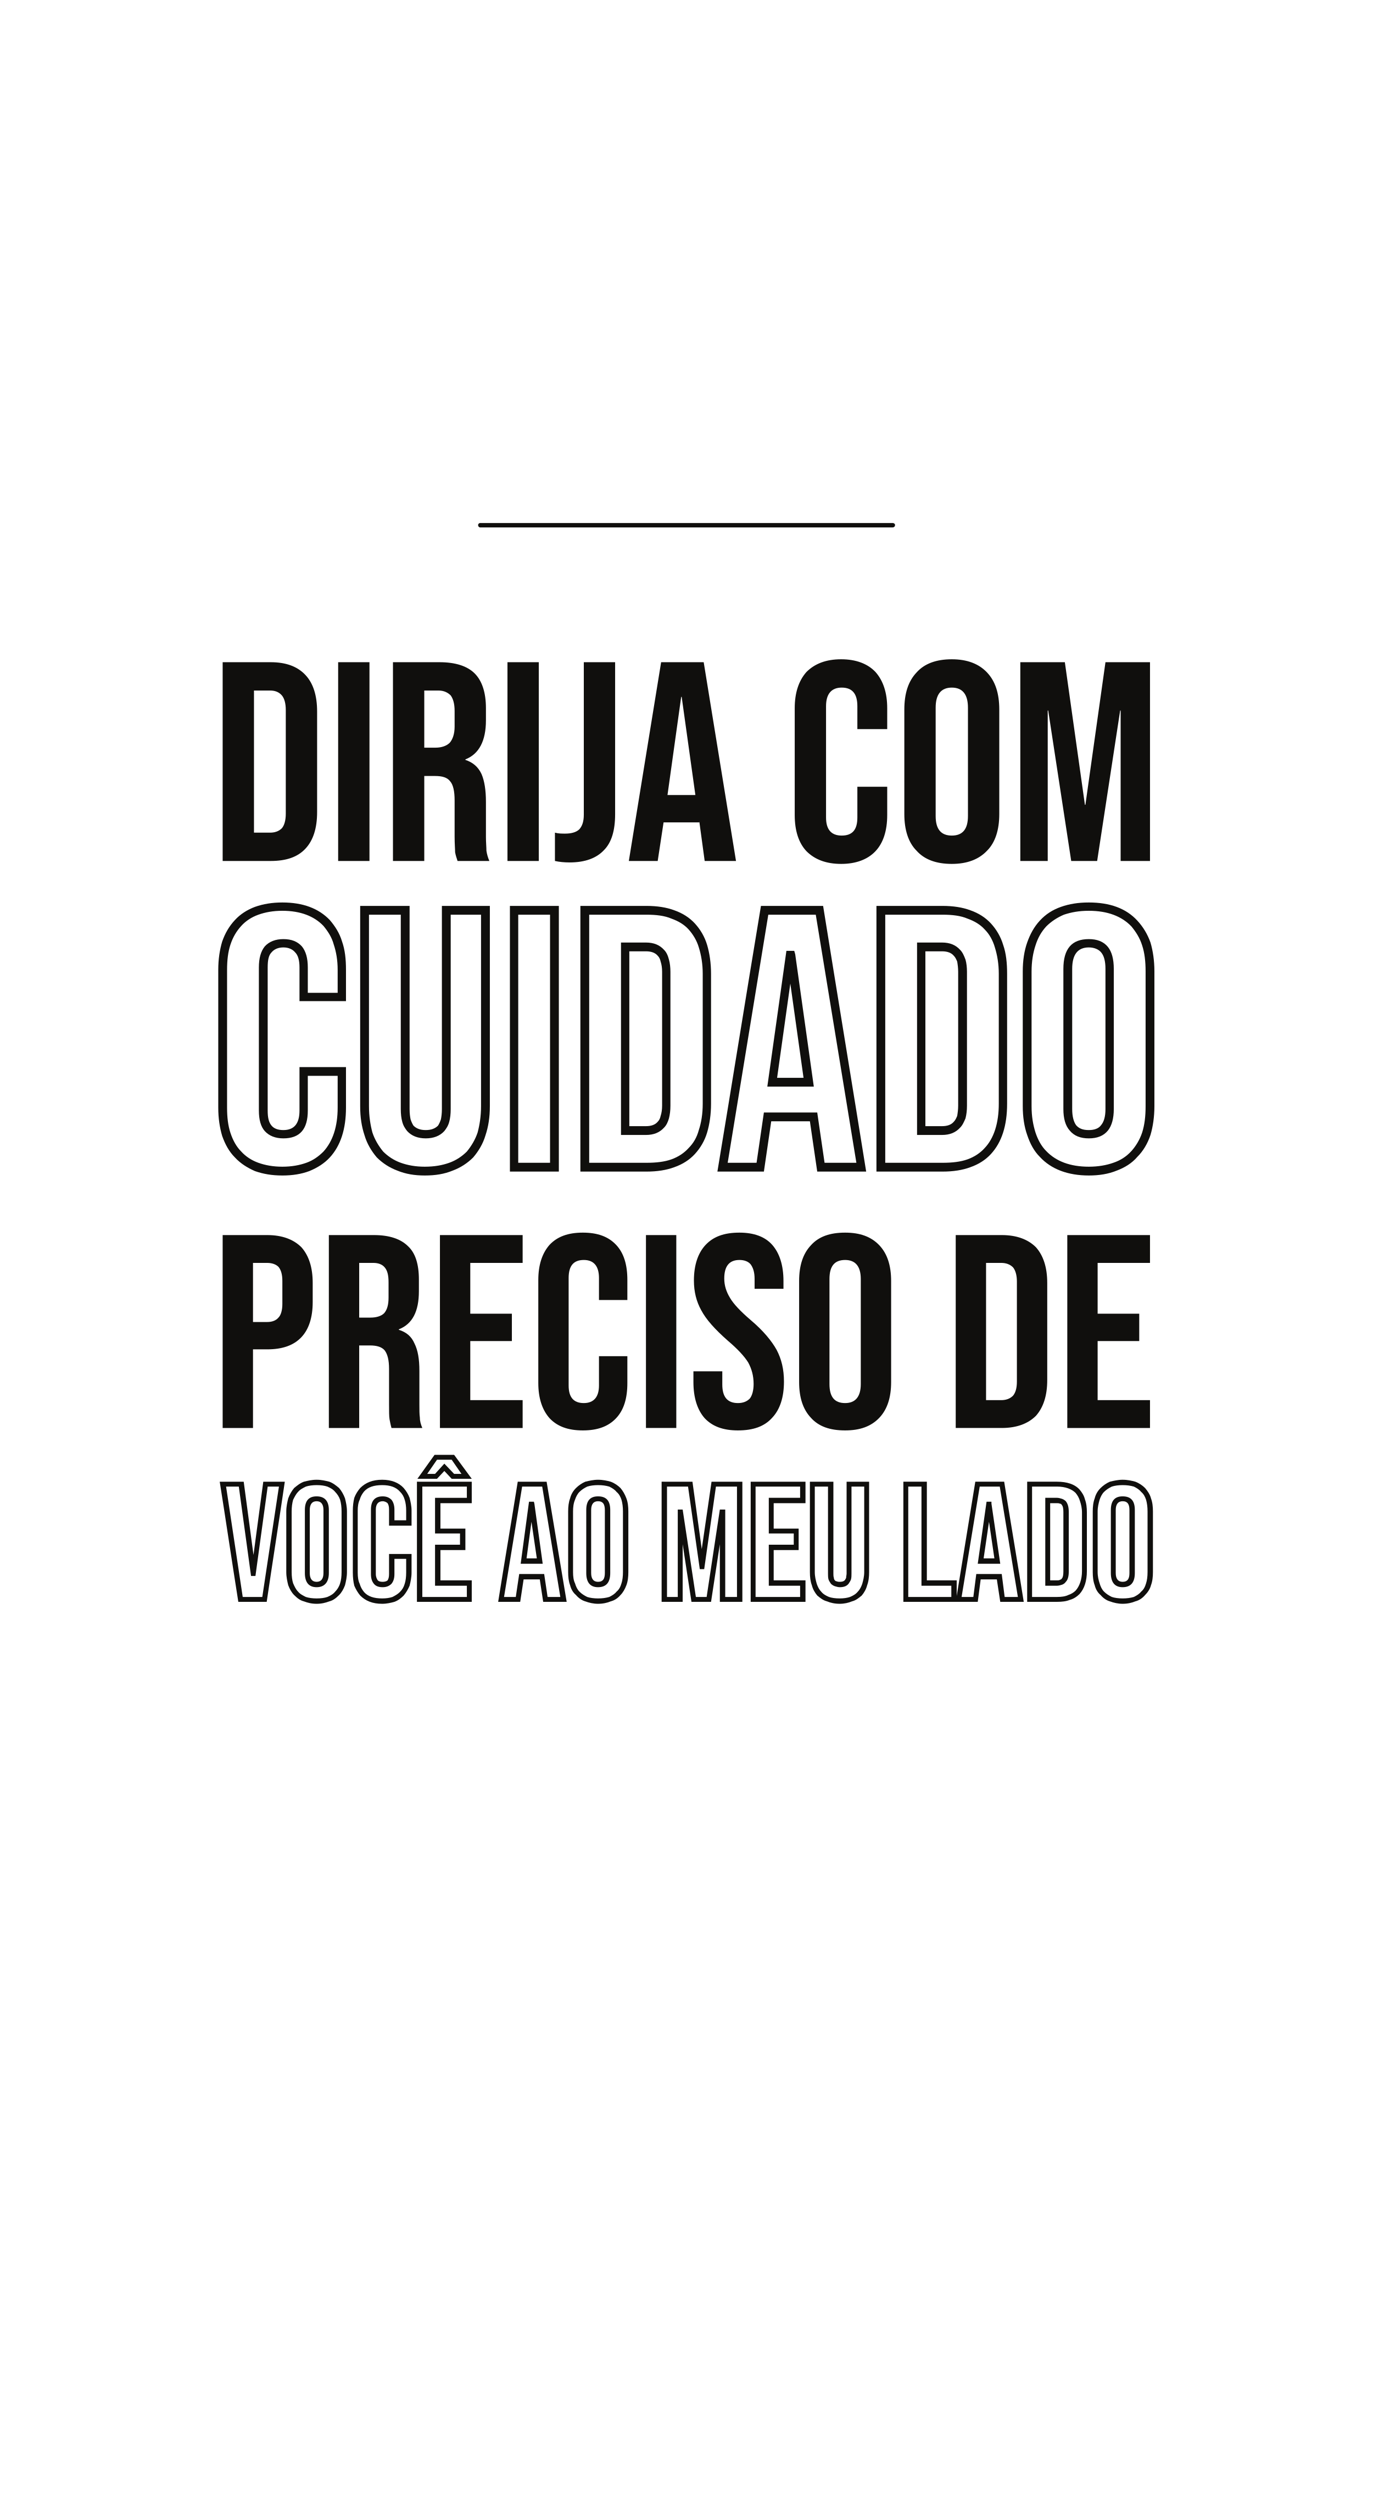
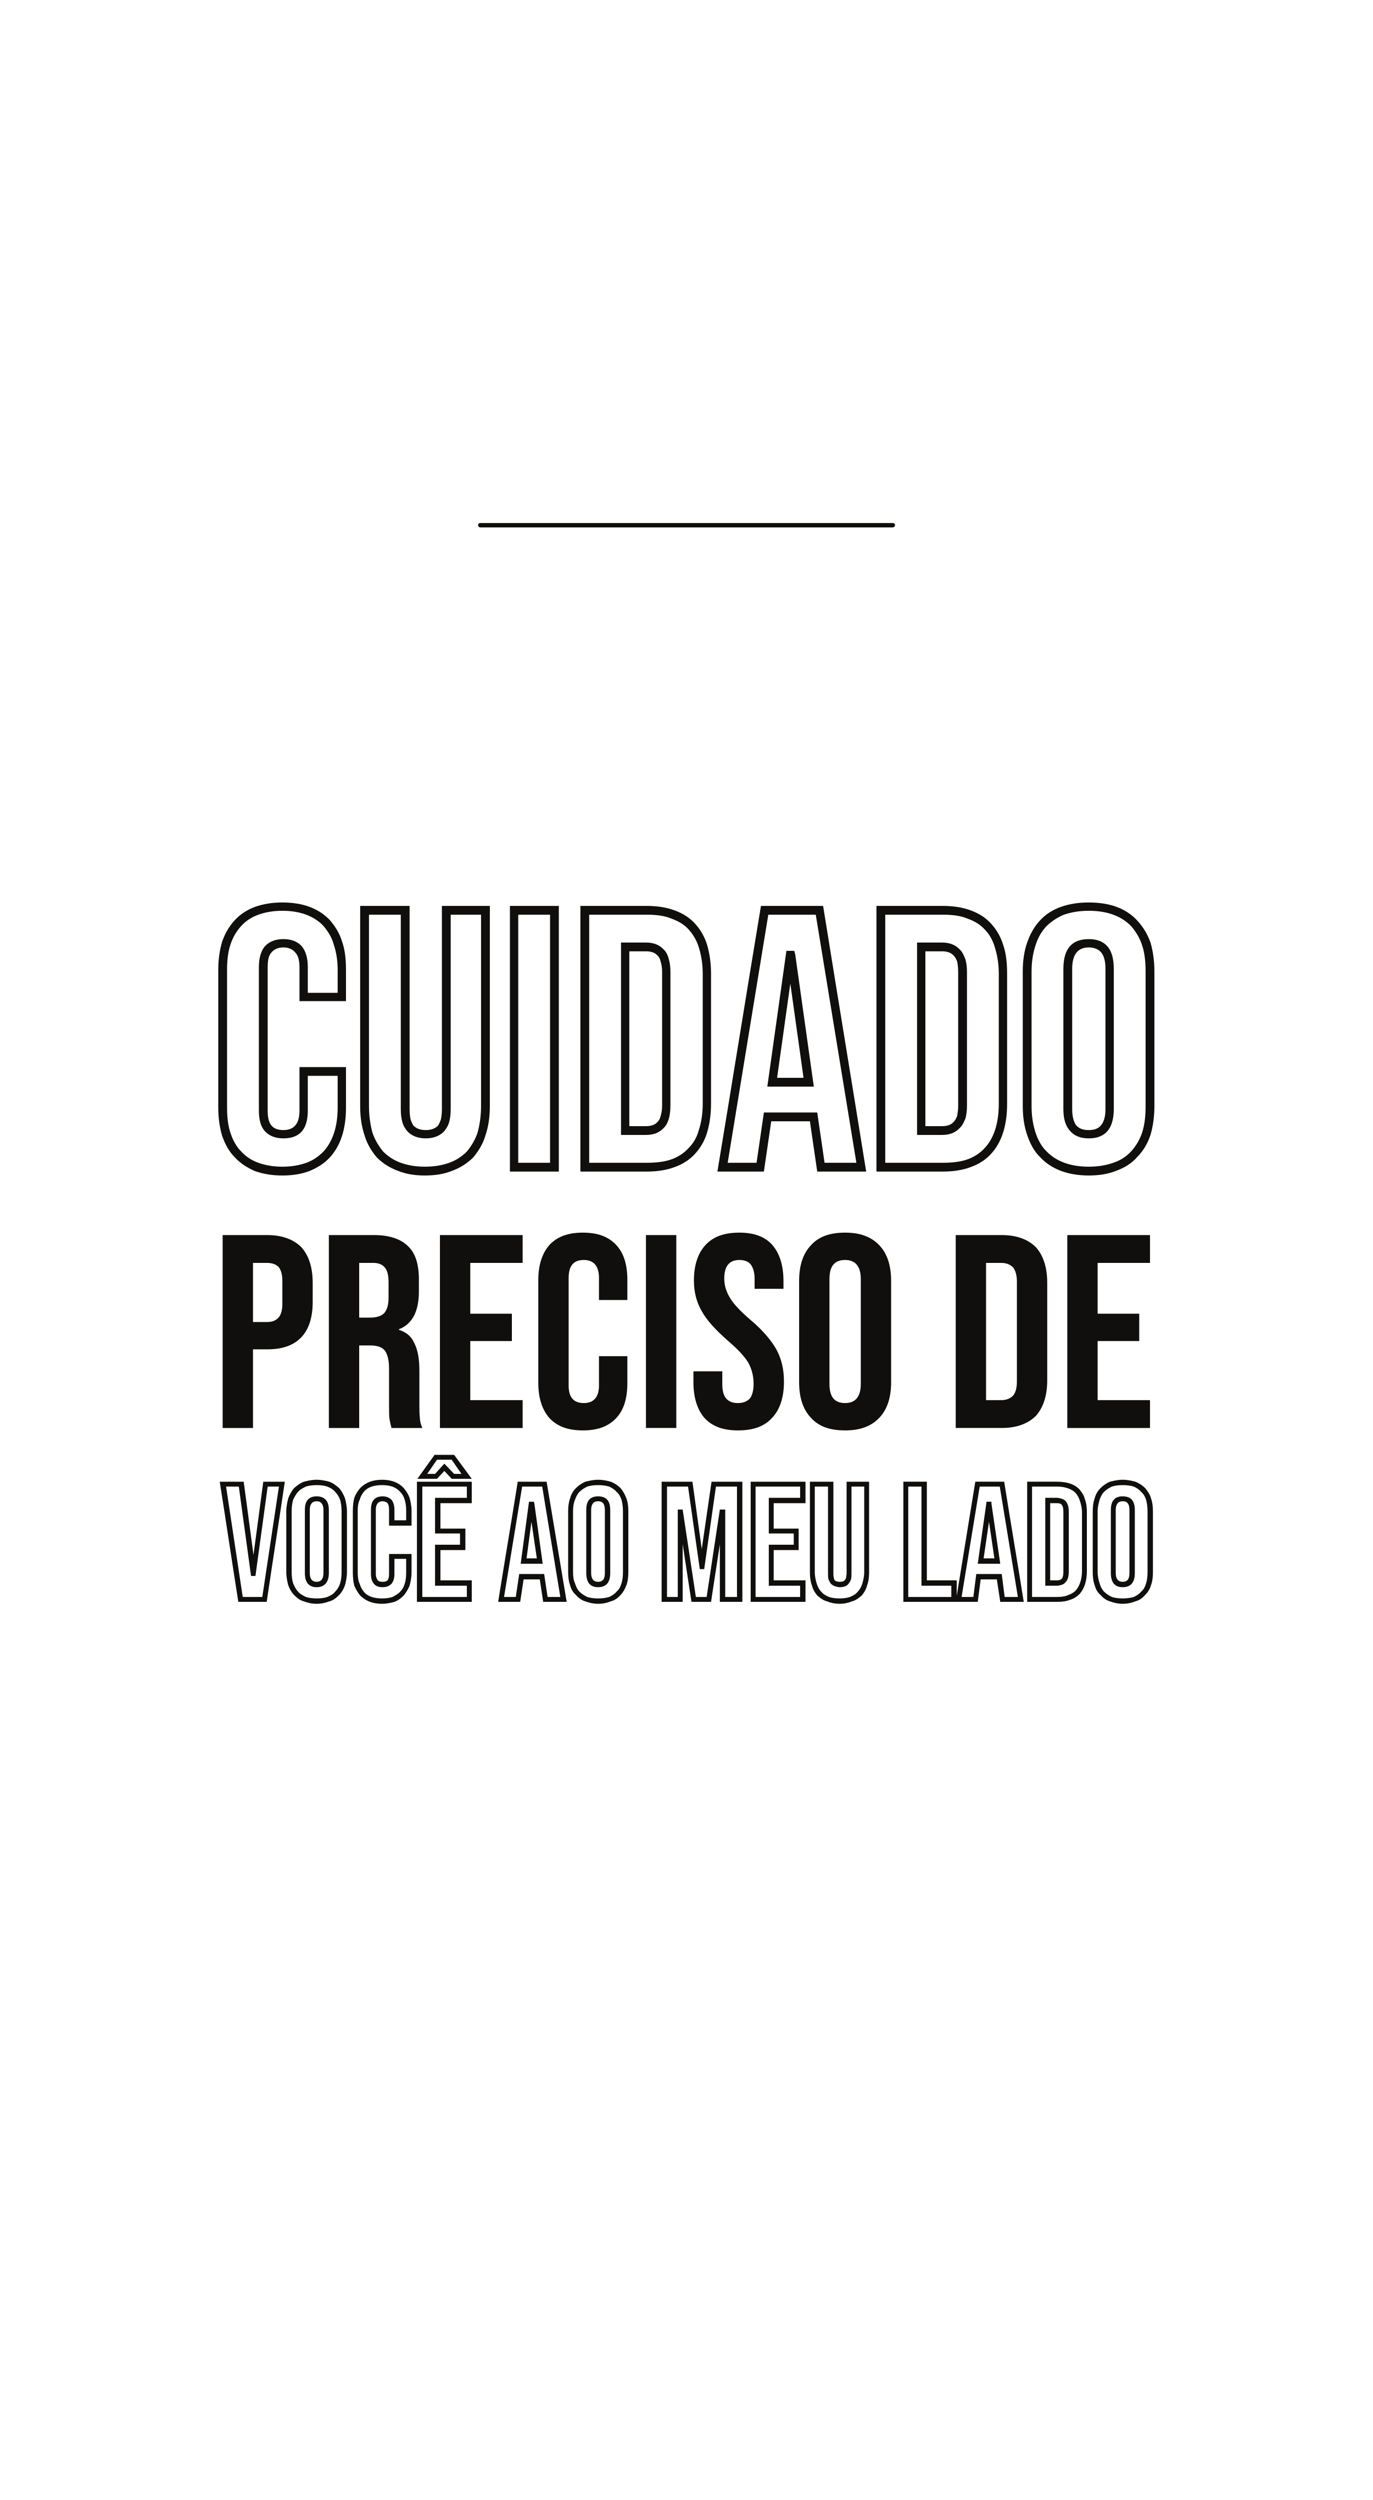
<svg xmlns="http://www.w3.org/2000/svg" viewBox="0 0 208 378.667" height="378.667" width="208" xml:space="preserve" id="svg2" version="1.1">
  <defs id="defs6">
    <clipPath id="clipPath20" clipPathUnits="userSpaceOnUse">
      <path id="path18" d="M 0,0 H 1559.34 V 2834.65 H 0 Z" />
    </clipPath>
  </defs>
  <g transform="matrix(1.333,0,0,-1.333,0,378.667)" id="g10">
    <g transform="scale(0.1)" id="g12">
      <g id="g14">
        <g clip-path="url(#clipPath20)" id="g16">
          <path id="path22" style="fill:#100f0d;fill-opacity:1;fill-rule:nonzero;stroke:none" d="M 1014.42,2241.46 H 545.582 c -1.109,0 -2.223,1.11 -2.223,2.77 0,1.11 1.114,2.22 2.223,2.22 h 468.838 c 1.67,0 2.78,-1.11 2.78,-2.22 0,-1.66 -1.11,-2.77 -2.78,-2.77 v 0" />
-           <path id="path24" style="fill:#100f0d;fill-opacity:1;fill-rule:nonzero;stroke:none" d="m 1159.57,2088.31 h 50.61 l 22.8,-162.03 h 0.56 l 22.8,162.03 h 50.61 v -225.85 h -33.37 v 170.91 h -0.55 l -26.14,-170.91 h -29.48 l -26.14,170.91 h -0.55 v -170.91 h -31.15 z m -77.86,-196.99 c 12.24,0 18.35,7.21 18.35,22.19 v 123.19 c 0,14.98 -6.11,22.75 -18.35,22.75 -12.23,0 -18.35,-7.77 -18.35,-22.75 v -123.19 c 0,-14.98 6.12,-22.19 18.35,-22.19 z m 0,-32.19 c -17.8,0 -31.14,5 -40.04,14.98 -9.46,9.44 -13.91,23.87 -13.91,41.62 v 118.75 c 0,18.31 4.45,32.19 13.91,42.17 8.9,9.99 22.24,14.99 40.04,14.99 17.24,0 30.59,-5 40.04,-14.99 9.46,-9.98 13.91,-23.86 13.91,-42.17 v -118.75 c 0,-17.75 -4.45,-32.18 -13.91,-41.62 -9.45,-9.98 -22.8,-14.98 -40.04,-14.98 z m -125.69,0 c -17.239,0 -30.032,5 -39.485,14.43 -8.898,9.43 -13.347,23.31 -13.347,41.06 v 121.52 c 0,17.21 4.449,31.08 13.347,41.07 9.453,9.43 22.246,14.43 39.485,14.43 16.687,0 30.035,-5 38.933,-14.43 8.897,-9.99 13.347,-23.86 13.347,-41.07 v -23.85 h -33.925 v 26.08 c 0,13.87 -5.562,21.08 -17.797,21.08 -11.68,0 -17.797,-7.21 -17.797,-21.08 v -126.52 c 0,-13.87 6.117,-20.53 17.797,-20.53 12.235,0 17.797,6.66 17.797,20.53 v 34.96 h 33.925 v -32.19 c 0,-17.75 -4.45,-31.63 -13.347,-41.06 -8.898,-9.43 -22.246,-14.43 -38.933,-14.43 z m -165.731,78.25 -15.57,111.53 h -0.559 l -15.57,-111.53 z m -38.93,150.93 h 48.383 l 36.707,-225.85 h -35.594 l -6.117,44.95 v -1.11 h -40.597 l -6.676,-43.84 h -32.813 z m -104,-227.51 c -6.117,0 -11.679,0.55 -16.683,1.66 v 32.18 c 3.89,-1.1 7.785,-1.1 11.676,-1.1 7.23,0 12.793,1.66 16.128,4.99 3.336,3.88 5.008,8.88 5.008,16.65 v 173.13 h 35.59 v -172.58 c 0,-18.31 -3.89,-32.18 -12.789,-41.06 -8.344,-8.88 -21.133,-13.87 -38.93,-13.87 z m -70.632,227.51 h 35.593 v -225.85 h -35.593 z m -81.754,-97.11 c 7.23,0 12.793,2.22 16.129,5.55 3.336,3.88 5.562,9.98 5.562,18.31 v 17.76 c 0,8.32 -1.668,13.87 -4.449,17.75 -3.336,3.33 -7.785,5.55 -13.906,5.55 h -16.125 v -64.92 z m -48.383,97.11 h 52.832 c 18.351,0 31.699,-4.44 40.043,-12.77 8.344,-8.32 12.793,-21.64 12.793,-39.4 v -13.87 c 0,-23.3 -7.785,-38.29 -23.36,-44.39 v -0.56 c 8.344,-2.77 14.461,-7.76 18.352,-16.09 3.34,-7.77 5.008,-18.31 5.008,-31.62 v -39.96 c 0,-6.1 0.555,-11.65 0.555,-15.54 0.554,-3.88 1.667,-7.76 3.335,-11.65 H 520 c -1.113,3.33 -2.227,6.66 -2.781,9.99 0,3.33 -0.555,9.43 -0.555,17.76 v 41.06 c 0,10.54 -1.668,17.76 -5.008,21.64 -3.336,4.44 -8.898,6.11 -17.238,6.11 h -12.234 v -96.56 H 446.59 Z m -62.289,0 h 35.594 v -225.85 h -35.594 z m -77.305,-193.67 c 5.559,0 10.008,1.67 13.348,5 2.777,3.33 4.445,8.88 4.445,16.65 v 117.64 c 0,7.77 -1.668,13.31 -4.445,16.64 -3.34,3.89 -7.789,5.55 -13.348,5.55 h -18.355 v -161.48 z m -53.949,193.67 h 54.504 c 17.797,0 30.59,-5 39.484,-14.43 8.903,-9.43 13.352,-23.31 13.352,-41.62 v -114.31 c 0,-18.31 -4.449,-32.18 -13.352,-41.61 -8.894,-9.44 -21.687,-13.88 -39.484,-13.88 h -54.504 v 225.85 0" />
          <path id="path26" style="fill:#100f0d;fill-opacity:1;fill-rule:nonzero;stroke:none" d="m 1259.12,1556.16 c -5,-6.11 -12.23,-8.88 -21.69,-8.88 -9.45,0 -16.68,2.77 -21.69,8.88 -5,5.54 -7.23,13.87 -7.23,24.41 v 159.26 c 0,22.75 9.46,33.85 28.92,33.85 9.46,0 16.69,-2.78 21.69,-8.88 4.45,-5.55 6.68,-13.87 6.68,-24.97 v -159.26 c 0,-10.54 -2.23,-18.87 -6.68,-24.41 z m -21.69,0.55 c 6.12,0 11.13,1.67 13.91,5.55 3.33,3.88 5,9.99 5,18.31 v 159.26 c 0,8.88 -1.67,14.98 -5,18.87 -2.78,3.32 -7.79,5.54 -13.91,5.54 -12.79,0 -18.91,-8.32 -18.91,-24.41 v -159.26 c 0,-8.32 1.67,-14.43 4.45,-18.31 3.34,-3.88 7.79,-5.55 14.46,-5.55 z m -48.38,-23.86 c 11.12,-11.65 27.25,-17.76 48.38,-17.76 10.57,0 20.02,1.67 27.81,4.44 8.34,2.78 15.02,7.22 20.58,13.32 5,5.55 9.45,12.76 12.23,21.09 2.78,8.87 3.9,18.31 3.9,29.96 v 153.15 c 0,11.1 -1.12,21.09 -3.9,29.41 -2.78,8.88 -7.23,15.54 -12.23,21.65 -11.12,11.65 -27.25,17.75 -48.39,17.75 -11.12,0 -20.02,-1.66 -28.36,-4.44 -7.79,-3.33 -14.46,-7.77 -20.02,-13.31 -5.56,-6.11 -9.46,-12.77 -12.24,-21.65 -2.78,-8.32 -4.45,-18.31 -4.45,-29.41 V 1583.9 c 0,-11.65 1.67,-21.09 4.45,-29.96 2.78,-8.33 6.68,-15.54 12.24,-21.09 z m 48.38,-27.75 c -23.91,0 -42.82,7.22 -55.61,21.09 -6.68,6.66 -11.12,14.98 -14.46,24.97 -3.34,9.44 -5.01,20.53 -5.01,32.74 v 153.15 c 0,12.21 1.67,23.31 5.01,32.74 3.34,9.44 7.78,17.76 14.46,24.97 6.67,7.22 14.46,12.21 23.91,15.54 9.46,3.33 19.47,5 31.7,5 23.92,0 42.27,-6.66 55.06,-20.54 6.68,-7.21 11.68,-15.53 15.02,-24.97 2.78,-9.43 4.45,-20.53 4.45,-32.74 V 1583.9 c 0,-12.21 -1.67,-23.3 -4.45,-32.74 -3.34,-9.99 -8.34,-18.31 -15.02,-24.97 -6.12,-7.21 -14.46,-12.21 -23.36,-15.54 -9.45,-3.88 -20.02,-5.55 -31.7,-5.55 z m -146.26,54.39 c -5.01,-5.55 -11.68,-8.33 -20.58,-8.33 h -28.37 v 218.63 h 28.37 c 8.9,0 15.57,-2.77 20.58,-8.32 2.78,-2.77 4.44,-6.66 6.11,-11.1 1.12,-3.88 1.67,-8.88 1.67,-13.87 v -152.04 c 0,-5.55 -0.55,-9.99 -1.67,-14.43 -1.67,-3.89 -3.33,-7.77 -6.11,-10.54 z m -20.58,1.66 c 6.12,0 10.57,1.66 13.35,4.99 1.66,1.67 2.78,3.89 3.89,6.66 0.56,3.33 1.11,7.22 1.11,11.66 v 152.04 c 0,4.44 -0.55,8.32 -1.11,11.65 -1.11,2.78 -2.23,5 -3.89,6.66 -2.78,3.33 -7.23,5 -13.35,5 h -18.91 v -198.66 z m 0.55,240.27 h -65.07 v -281.89 h 65.07 c 11.13,0 20.58,1.11 28.37,3.89 7.78,2.77 14.46,7.21 19.46,12.76 10.57,11.1 16.13,28.3 16.13,50.5 v 147.6 c 0,11.1 -1.67,21.09 -4.45,29.96 -2.22,7.77 -6.12,14.99 -11.68,20.54 -5,5.54 -11.68,9.43 -19.46,12.2 -7.79,3.33 -17.24,4.44 -28.37,4.44 z m -70.07,9.99 h 70.07 c 12.24,0 22.81,-1.66 31.7,-4.99 9.46,-3.33 17.25,-8.33 23.36,-14.99 6.12,-6.65 11.13,-14.98 13.91,-24.41 3.33,-9.43 4.45,-20.53 4.45,-32.74 v -147.6 c 0,-24.98 -6.12,-43.84 -18.36,-57.16 -6.11,-6.66 -13.9,-11.65 -23.36,-14.98 -8.89,-3.33 -19.46,-5 -31.7,-5 h -75.077 v 301.87 z m -97.328,-54.93 21.137,-150.38 h -52.836 l 21.691,154.26 h 8.899 z m 9.457,-140.39 -15.015,107.09 -15.02,-107.09 z m 13.903,185.33 h -53.946 l -46.16,-281.89 h 32.813 l 8.339,57.16 h 60.622 l 8.343,-57.16 h 36.149 z m -58.395,9.99 h 66.738 c 16.125,-100.44 32.813,-201.43 48.942,-301.87 H 928.77 l -8.34,57.16 h -43.938 l -8.344,-57.16 h -52.832 c 16.684,100.44 32.813,201.43 49.497,301.87 z M 754.695,1559.49 c -5.004,-5.55 -11.679,-8.33 -20.578,-8.33 h -28.363 v 218.63 h 28.363 c 8.899,0 15.574,-2.77 20.578,-8.32 2.782,-2.77 4.45,-6.66 5.563,-11.1 1.109,-3.88 1.668,-8.88 1.668,-13.87 v -152.04 c 0,-5.55 -0.559,-9.99 -1.668,-14.43 -1.113,-3.89 -2.781,-7.77 -5.563,-10.54 z m -20.578,1.66 c 6.117,0 10.567,1.66 13.348,4.99 1.668,1.67 2.781,3.89 3.336,6.66 1.113,3.33 1.672,7.22 1.672,11.66 v 152.04 c 0,4.44 -0.559,8.32 -1.672,11.65 -0.555,2.78 -1.668,5 -3.336,6.66 -2.781,3.33 -7.231,5 -13.348,5 h -18.906 v -198.66 z m 0.559,240.27 h -65.071 v -281.89 h 65.071 c 11.121,0 20.574,1.11 28.359,3.89 7.789,2.77 14.461,7.21 19.469,12.76 5.559,5.55 9.453,12.21 11.68,20.53 2.781,8.32 4.449,18.31 4.449,29.97 v 147.6 c 0,11.1 -1.668,21.09 -4.449,29.96 -2.227,7.77 -6.676,14.99 -11.68,20.54 -5.008,5.54 -11.68,9.43 -19.469,12.2 -7.785,3.33 -17.238,4.44 -28.359,4.44 z m -70.078,9.99 h 70.078 c 12.234,0 22.801,-1.66 31.699,-4.99 9.453,-3.33 17.238,-8.33 23.359,-14.99 6.118,-6.65 11.121,-14.98 13.903,-24.41 2.781,-9.43 4.449,-20.53 4.449,-32.74 v -147.6 c 0,-12.21 -1.668,-23.31 -4.449,-32.74 -2.782,-9.44 -7.785,-17.76 -13.903,-24.42 -6.121,-6.66 -13.906,-11.65 -23.359,-14.98 -8.898,-3.33 -19.465,-5 -31.699,-5 h -75.082 v 301.87 h 5.004 z m -39.485,-9.99 h -36.148 v -281.89 h 36.148 z m -41.156,9.99 h 51.164 v -301.87 h -55.613 v 301.87 z M 455.488,1519.53 c 7.785,-2.77 16.684,-4.44 27.25,-4.44 11.121,0 20.02,1.67 27.809,4.44 7.785,2.78 14.457,7.22 20.019,12.77 5.004,6.1 9.454,13.31 12.235,21.64 2.226,8.32 3.894,18.31 3.894,29.96 v 217.52 h -34.48 v -220.85 c 0,-5.55 -0.559,-10.54 -1.668,-14.43 -1.113,-4.44 -3.336,-7.76 -5.563,-10.54 -5.004,-5.55 -12.234,-8.32 -21.132,-8.32 -8.899,0 -16.129,2.77 -21.133,8.32 -2.227,2.78 -4.453,6.1 -5.563,10.54 -1.113,3.89 -1.668,8.88 -1.668,14.43 v 220.85 H 419.336 V 1583.9 c 0,-11.65 1.668,-21.64 3.894,-29.96 2.782,-8.33 7.231,-15.54 12.235,-21.64 5.562,-5.55 12.234,-9.99 20.023,-12.77 z m 27.25,-14.43 c -11.679,0 -21.691,1.67 -31.144,5.55 -8.899,3.33 -16.684,8.33 -23.36,14.99 -6.117,7.21 -11.121,15.53 -13.902,24.97 -3.336,9.99 -5.008,20.53 -5.008,33.29 v 227.51 h 56.172 v -230.84 c 0,-4.99 0.559,-8.88 1.113,-11.65 1.114,-3.33 2.227,-5.55 3.336,-7.22 3.336,-3.32 7.789,-4.99 13.907,-4.99 6.117,0 10.566,1.67 13.902,4.99 1.113,1.67 2.226,3.89 3.336,7.22 0.558,2.77 1.113,6.66 1.113,11.65 v 230.84 h 54.504 V 1583.9 c 0,-12.76 -1.672,-23.3 -5.008,-33.29 -2.777,-9.44 -7.785,-17.76 -13.902,-24.97 -6.676,-6.66 -14.461,-11.66 -23.359,-14.99 -9.454,-3.88 -19.465,-5.55 -31.7,-5.55 z m -189.09,14.43 c 7.786,-2.77 16.684,-4.44 27.25,-4.44 10.567,0 19.465,1.67 27.25,4.44 7.79,2.78 13.907,7.22 19.465,12.77 10.571,11.65 16.129,28.3 16.129,49.94 v 36.07 h -33.926 v -39.4 c 0,-21.09 -8.894,-31.63 -27.804,-31.63 -8.899,0 -16.129,2.77 -21.133,8.32 -4.449,5 -6.676,12.76 -6.676,23.31 v 162.58 c 0,10.55 2.227,18.32 6.676,23.86 5.004,5.55 12.234,8.33 21.133,8.33 9.453,0 16.129,-2.78 21.133,-8.33 4.449,-5.54 6.671,-13.31 6.671,-23.86 v -28.85 h 33.926 v 26.08 c 0,11.1 -1.668,20.53 -4.449,28.85 -2.223,8.33 -6.672,14.99 -11.68,21.09 -10.566,11.1 -26.136,17.2 -46.715,17.2 -10.566,0 -19.464,-1.66 -27.25,-4.44 -7.789,-2.77 -14.46,-7.21 -19.464,-12.76 -5.563,-6.1 -9.457,-12.76 -12.239,-21.09 -2.781,-8.32 -3.89,-17.75 -3.89,-28.85 v -156.48 c 0,-11.1 1.109,-20.54 3.89,-28.86 2.782,-8.32 6.676,-15.54 12.239,-21.08 5.004,-5.55 11.675,-9.99 19.464,-12.77 z m 27.25,-14.43 c -11.679,0 -21.687,1.67 -31.144,5 -8.899,3.88 -16.684,8.88 -22.801,15.54 -6.676,6.66 -11.125,14.98 -14.461,24.41 -2.781,9.44 -4.449,19.98 -4.449,32.19 v 156.48 c 0,12.21 1.668,22.75 4.449,32.18 3.336,9.44 7.785,17.21 14.461,24.42 6.117,6.66 13.902,11.65 22.801,14.98 9.457,3.33 19.465,5 31.144,5 23.36,0 41.157,-6.66 53.946,-19.98 6.121,-7.21 11.125,-14.98 13.906,-24.42 3.336,-9.43 4.449,-19.97 4.449,-32.18 v -35.52 h -52.836 v 38.29 c 0,8.33 -1.668,13.88 -5.004,17.21 -2.781,3.32 -7.23,5.54 -13.347,5.54 -6.117,0 -10.567,-2.22 -13.348,-5.54 -3.34,-3.33 -4.449,-8.88 -4.449,-17.21 v -162.58 c 0,-7.77 1.109,-13.32 4.449,-17.21 2.781,-3.32 7.231,-4.99 13.348,-4.99 12.234,0 18.351,7.21 18.351,22.2 v 49.38 h 52.836 v -46.05 c 0,-24.42 -6.121,-43.29 -18.355,-56.6 -6.117,-6.66 -13.903,-11.66 -23.356,-15.54 -8.898,-3.33 -18.91,-5 -30.59,-5 v 0" />
          <path id="path28" style="fill:#100f0d;fill-opacity:1;fill-rule:nonzero;stroke:none" d="m 1212.96,1437.41 h 93.99 v -31.63 h -59.51 v -57.71 h 47.28 v -31.08 h -47.28 v -67.14 h 59.51 v -31.63 h -93.99 z m -75.08,-187.56 c 5.56,0 10.01,1.67 13.35,4.99 2.78,3.33 4.45,8.33 4.45,16.1 v 113.75 c 0,7.22 -1.67,12.76 -4.45,16.09 -3.34,3.33 -7.79,5 -13.35,5 h -17.24 v -155.93 z m -51.72,187.56 h 52.28 c 17.24,0 30.03,-5 38.93,-13.88 8.34,-9.43 12.79,-22.75 12.79,-40.5 V 1272.6 c 0,-17.76 -4.45,-31.07 -12.79,-40.51 -8.9,-8.88 -21.69,-13.87 -38.93,-13.87 h -52.28 z M 960.473,1246.52 c 11.675,0 17.793,7.21 17.793,21.64 v 119.31 c 0,14.42 -6.118,21.64 -17.793,21.64 -12.239,0 -17.797,-7.22 -17.797,-21.64 v -119.31 c 0,-14.43 5.558,-21.64 17.797,-21.64 z m 0,-31.07 c -17.243,0 -30.035,4.44 -38.934,14.42 -8.898,9.44 -13.348,22.75 -13.348,40.51 v 114.87 c 0,17.75 4.45,31.07 13.348,40.5 8.899,9.99 21.691,14.43 38.934,14.43 16.683,0 29.472,-4.44 38.929,-14.43 8.898,-9.43 13.348,-22.75 13.348,-40.5 v -114.87 c 0,-17.76 -4.45,-31.07 -13.348,-40.51 -9.457,-9.98 -22.246,-14.42 -38.929,-14.42 z m -121.797,0 c -16.688,0 -28.922,4.44 -37.821,13.87 -8.343,9.43 -12.792,23.3 -12.792,41.06 v 12.21 h 32.816 v -14.98 c 0,-13.88 5.559,-21.09 17.797,-21.09 5.558,0 10.008,1.67 13.344,5 2.781,3.32 4.453,9.43 4.453,16.64 0,9.44 -2.227,17.2 -6.121,24.42 -4.45,7.21 -12.235,15.53 -23.356,24.97 -14.461,12.76 -24.473,23.86 -30.031,34.4 -5.563,9.99 -8.344,21.09 -8.344,33.85 0,17.2 4.449,31.08 13.348,40.51 8.898,9.43 21.133,13.87 38.375,13.87 16.129,0 28.918,-4.44 37.261,-13.87 8.34,-9.43 12.79,-23.31 12.79,-41.06 v -8.88 h -32.813 v 11.1 c 0,7.76 -1.668,12.76 -4.449,16.64 -2.781,3.33 -7.231,5 -12.789,5 -11.68,0 -17.242,-7.22 -17.242,-21.09 0,-7.77 2.222,-14.98 6.671,-22.2 3.895,-6.65 11.68,-14.98 23.36,-24.97 14.461,-12.2 23.914,-23.86 29.476,-33.84 5.563,-10.55 8.344,-22.2 8.344,-36.07 0,-17.76 -4.449,-31.63 -13.348,-41.07 -8.898,-9.98 -21.691,-14.42 -38.929,-14.42 z m -104.559,221.96 h 34.481 v -219.19 h -34.481 z m -71.742,-221.96 c -16.684,0 -28.922,4.44 -37.82,13.87 -8.34,9.43 -12.789,22.75 -12.789,39.95 v 117.09 c 0,17.2 4.449,30.52 12.789,39.95 8.898,9.43 21.136,13.87 37.82,13.87 16.684,0 28.918,-4.44 37.816,-13.87 8.899,-9.43 12.793,-22.75 12.793,-39.95 v -22.75 h -32.257 v 24.97 c 0,13.87 -6.118,20.53 -17.239,20.53 -11.679,0 -17.242,-6.66 -17.242,-20.53 V 1266.5 c 0,-13.32 5.563,-19.98 17.242,-19.98 11.121,0 17.239,6.66 17.239,19.98 v 33.29 h 32.257 v -30.52 c 0,-17.2 -3.894,-30.52 -12.793,-39.95 -8.898,-9.43 -21.132,-13.87 -37.816,-13.87 z M 499.98,1437.41 h 93.989 v -31.63 h -59.508 v -57.71 h 47.273 v -31.08 h -47.273 v -67.14 h 59.508 v -31.63 H 499.98 Z m -78.976,-93.78 c 6.676,0 12.238,1.66 15.574,4.99 3.336,3.89 5.004,9.44 5.004,17.76 v 17.2 c 0,7.77 -1.109,13.32 -4.449,17.2 -2.781,3.33 -7.231,5 -12.789,5 h -16.129 v -62.15 z m -47.27,93.78 h 51.164 c 17.797,0 30.59,-4.44 38.93,-12.77 8.344,-7.76 12.235,-20.53 12.235,-37.73 v -13.32 c 0,-22.75 -7.227,-37.18 -22.801,-43.28 v -0.55 c 8.898,-2.78 14.461,-7.77 17.797,-15.54 3.894,-7.77 5.562,-17.76 5.562,-31.08 v -38.28 c 0,-6.11 0,-11.1 0.555,-14.99 0,-3.88 1.113,-7.77 2.781,-11.65 h -35.035 c -1.113,3.88 -1.672,7.21 -2.227,9.99 -0.554,3.33 -0.554,8.88 -0.554,17.2 v 39.95 c 0,9.99 -1.668,16.65 -5.008,21.09 -3.336,3.88 -8.899,5.55 -16.684,5.55 h -12.234 v -93.78 h -34.481 z m -70.078,-98.78 c 5.563,0 10.012,1.67 12.793,5 2.781,2.77 4.449,8.32 4.449,15.54 v 26.08 c 0,7.76 -1.668,12.76 -4.449,16.09 -2.781,2.77 -7.23,4.44 -12.793,4.44 h -16.129 v -67.15 z m -50.609,98.78 h 50.609 c 17.242,0 30.035,-5 38.934,-13.88 8.34,-9.43 12.789,-22.75 12.789,-40.5 v -21.64 c 0,-17.76 -4.449,-31.08 -12.789,-39.96 -8.899,-9.43 -21.692,-13.87 -38.934,-13.87 h -16.129 v -89.34 h -34.48 v 219.19" />
          <path id="path30" style="fill:#100f0d;fill-opacity:1;fill-rule:nonzero;stroke:none" d="m 1289.71,1053.41 c 0,-10.54 -4.45,-16.09 -13.9,-16.09 -8.9,0 -13.35,5.55 -13.35,16.09 V 1125 c 0,10.54 4.45,15.53 13.35,15.53 9.45,0 13.9,-4.99 13.9,-15.53 z m -13.9,-9.98 c 5.56,0 7.78,3.33 7.78,9.98 V 1125 c 0,6.66 -2.22,9.99 -7.78,9.99 -5.01,0 -7.79,-3.33 -7.79,-9.99 v -71.59 c 0,-6.65 2.78,-9.98 7.79,-9.98 z m -12.24,-17.21 c 3.34,-1.11 7.79,-1.66 12.24,-1.66 5,0 8.9,0.55 12.79,1.66 3.34,1.67 6.12,3.33 8.34,6.11 2.78,2.22 4.45,5.55 5.56,9.43 1.11,3.33 1.67,7.77 1.67,12.76 v 68.81 c 0,5 -0.56,9.44 -1.67,13.32 -1.11,3.33 -2.78,6.66 -5.56,8.88 -2.22,2.77 -5,4.44 -8.34,6.1 -3.89,1.11 -7.79,1.67 -12.79,1.67 -4.45,0 -8.9,-0.56 -12.24,-1.67 -3.33,-1.66 -6.12,-3.33 -8.9,-6.1 -2.22,-2.22 -3.89,-5.55 -5,-8.88 -1.11,-3.88 -2.23,-8.32 -2.23,-13.32 v -68.81 c 0,-4.99 1.12,-9.43 2.23,-12.76 1.11,-3.88 2.78,-7.21 5,-9.43 2.78,-2.78 5.57,-4.44 8.9,-6.11 z m 12.24,-7.76 c -5.01,0 -10.01,1.11 -14.46,2.77 -3.9,1.11 -7.79,3.88 -10.57,7.21 -3.34,2.78 -5.56,6.66 -6.67,11.1 -1.67,4.44 -2.23,9.44 -2.23,14.98 v 68.81 c 0,5.55 0.56,10.55 2.23,14.98 1.11,4.44 3.33,8.33 6.67,11.66 2.78,2.77 6.67,5.55 10.57,7.21 4.45,1.11 9.45,2.22 14.46,2.22 5.56,0 10.56,-1.11 14.46,-2.22 4.45,-1.66 8.34,-4.44 11.12,-7.21 2.78,-3.33 5.56,-7.22 6.67,-11.66 1.67,-4.43 2.23,-9.43 2.23,-14.98 v -68.81 c 0,-5.54 -0.56,-10.54 -2.23,-14.98 -1.11,-4.44 -3.89,-8.32 -6.67,-11.1 -2.78,-3.33 -6.67,-6.1 -11.12,-7.21 -3.9,-1.66 -8.9,-2.77 -14.46,-2.77 z m -68.97,21.64 c -1.66,-0.56 -3.89,-1.11 -5.56,-1.11 h -13.34 v 99.88 h 13.34 c 1.67,0 3.9,-0.56 5.56,-1.11 1.67,-0.55 3.34,-1.66 4.45,-2.77 2.23,-2.78 3.34,-6.66 3.34,-12.21 v -67.7 c 0,-5.55 -1.11,-9.43 -3.34,-11.65 -1.11,-1.67 -2.78,-2.78 -4.45,-3.33 z m -5.56,4.99 c 1.12,0 2.23,0 3.34,0.56 1.11,0.55 1.67,0.55 2.22,1.66 1.12,1.11 1.67,3.89 1.67,7.77 v 67.7 c 0,3.88 -0.55,6.66 -1.67,7.77 -0.55,1.11 -1.11,1.66 -2.22,1.66 -1.11,0.56 -2.22,0.56 -3.34,0.56 h -7.78 v -87.68 z m 0,106.54 h -28.36 v -125.41 h 28.36 c 5.01,0 9.46,0.56 12.79,2.22 3.34,1.11 6.12,2.78 8.35,5 4.45,4.99 7.23,12.76 7.23,22.19 v 66.59 c 0,5 -1.12,9.44 -2.23,12.77 -1.11,3.88 -2.78,6.65 -5,9.43 -4.45,4.44 -11.68,7.21 -21.14,7.21 z m -31.14,5.55 h 31.14 c 11.13,0 20.02,-2.77 25.59,-8.88 2.78,-3.33 5,-6.66 6.11,-11.09 1.67,-4.44 2.23,-9.44 2.23,-14.99 v -66.59 c 0,-11.09 -2.78,-19.97 -8.34,-26.08 -2.78,-2.77 -6.68,-5.54 -11.13,-6.65 -3.89,-1.67 -8.9,-2.22 -14.46,-2.22 h -33.92 v 136.5 z m -43.38,-24.97 10.01,-68.25 h -25.58 l 10.01,70.47 h 5.56 z m 3.34,-62.15 -6.12,41.62 -6.12,-41.62 z m 6.11,81.57 h -22.8 l -20.58,-125.41 h 13.35 l 3.34,26.09 h 28.92 l 3.34,-26.09 h 15.01 z m -88.98,0 h -15.02 v -125.41 h 48.95 v 12.77 h -33.93 z m -17.8,5.55 h 23.92 v -112.09 h 33.92 v -17.76 l 21.14,129.85 h 32.81 c 7.23,-45.5 15.02,-91 22.25,-136.5 h -26.7 l -3.89,25.52 h -18.36 l -3.33,-25.52 h -84.54 v 136.5 z m -87.313,-130.96 c 3.336,-1.11 7.231,-1.66 12.235,-1.66 4.449,0 8.343,0.55 11.679,1.66 3.895,1.67 6.676,3.33 8.899,6.11 2.226,2.22 3.894,5.55 5.008,8.88 1.109,3.88 2.222,8.32 2.222,13.31 v 97.11 h -14.461 v -98.77 c 0,-2.22 0,-4.44 -0.554,-6.66 -0.555,-1.66 -1.668,-3.33 -2.782,-4.99 -2.222,-2.78 -5.562,-3.89 -10.011,-3.89 -1.668,0 -3.891,0.56 -5.559,1.11 -1.668,0.56 -3.34,1.67 -4.449,2.78 -1.114,1.66 -2.227,3.33 -2.781,4.99 -0.559,2.22 -0.559,4.44 -0.559,6.66 v 98.77 h -15.016 v -97.11 c 0,-4.99 1.114,-9.43 2.227,-13.31 1.109,-3.33 2.781,-6.66 5.004,-8.88 2.226,-2.78 5.008,-4.44 8.898,-6.11 z m 12.235,-7.76 c -5.559,0 -10.567,1.11 -14.457,2.77 -4.45,1.11 -7.79,3.88 -11.125,6.66 -2.782,3.33 -5.004,7.21 -6.118,11.65 -1.668,4.44 -2.222,9.44 -2.222,14.98 v 102.66 h 26.695 v -104.32 c 0,-1.66 0,-3.33 0.555,-4.99 0,-1.11 0.554,-2.22 1.113,-2.78 0.555,-0.55 1.109,-1.11 2.223,-1.11 1.113,-0.55 2.226,-0.55 3.336,-0.55 2.781,0 4.449,0.55 5.562,1.66 0.559,0.56 1.113,1.67 1.668,2.78 0,1.66 0.559,3.33 0.559,4.99 v 104.32 h 25.582 v -102.66 c 0,-5.54 -0.555,-10.54 -2.227,-14.98 -1.109,-4.44 -3.336,-8.32 -6.117,-11.65 -3.336,-2.78 -6.672,-5.55 -11.121,-6.66 -3.895,-1.66 -8.899,-2.77 -13.906,-2.77 z m -45.047,133.17 h -50.61 v -125.41 h 50.61 v 12.77 h -35.594 v 46.61 h 28.363 v 12.76 h -28.363 v 40.51 h 35.594 z m -53.391,5.55 h 59.508 v -24.41 h -36.149 v -28.86 h 28.364 v -24.41 h -28.364 v -34.41 h 36.149 v -24.41 h -62.289 v 136.5 z m -73.969,-5.55 h -23.914 v -125.41 h 12.235 v 99.33 h 5.562 l 15.016,-99.33 h 12.234 l 15.02,99.33 h 6.117 v -99.33 h 13.348 v 125.41 h -23.915 l -13.347,-93.78 h -5.008 z m -26.695,5.55 h 31.703 l 10.567,-76.57 11.121,76.57 h 35.039 v -136.5 h -25.582 v 65.47 l -10.012,-65.47 H 785.84 l -10.012,65.47 v -65.47 h -23.914 v 136.5 z m -61.73,-103.77 c 0,-10.54 -4.45,-16.09 -13.907,-16.09 -8.894,0 -13.347,5.55 -13.347,16.09 V 1125 c 0,10.54 4.453,15.53 13.347,15.53 9.457,0 13.907,-4.99 13.907,-15.53 z m -13.907,-9.98 c 5.563,0 7.789,3.33 7.789,9.98 V 1125 c 0,6.66 -2.226,9.99 -7.789,9.99 -5.004,0 -7.785,-3.33 -7.785,-9.99 v -71.59 c 0,-6.65 2.781,-9.98 7.785,-9.98 z m -12.234,-17.21 c 3.34,-1.11 7.789,-1.66 12.234,-1.66 5.008,0 8.899,0.55 12.793,1.66 3.336,1.67 6.117,3.33 8.344,6.11 2.777,2.22 4.449,5.55 5.559,9.43 1.113,3.33 1.671,7.77 1.671,12.76 v 68.81 c 0,5 -0.558,9.44 -1.671,13.32 -1.11,3.33 -2.782,6.66 -5.559,8.88 -2.227,2.77 -5.008,4.44 -8.344,6.1 -3.894,1.11 -7.785,1.67 -12.793,1.67 -4.445,0 -8.894,-0.56 -12.234,-1.67 -3.336,-1.66 -6.117,-3.33 -8.899,-6.1 -2.222,-2.22 -3.89,-5.55 -5.003,-8.88 -1.668,-3.88 -2.227,-8.32 -2.227,-13.32 v -68.81 c 0,-4.99 0.559,-9.43 2.227,-12.76 1.113,-3.88 2.781,-7.21 5.003,-9.43 2.782,-2.78 5.563,-4.44 8.899,-6.11 z m 12.234,-7.76 c -5.004,0 -10.008,1.11 -14.457,2.77 -3.894,1.11 -7.789,3.88 -10.566,7.21 -3.34,2.78 -5.563,6.66 -6.676,11.1 -1.668,4.44 -2.223,9.44 -2.223,14.98 v 68.81 c 0,5.55 0.555,10.55 2.223,14.98 1.113,4.44 3.336,8.33 6.676,11.66 2.777,2.77 6.672,5.55 10.566,7.21 4.449,1.11 9.453,2.22 14.457,2.22 5.563,0 10.571,-1.11 14.461,-2.22 4.449,-1.66 8.344,-4.44 11.125,-7.21 2.781,-3.33 5.004,-7.22 6.672,-11.66 1.668,-4.43 2.227,-9.43 2.227,-14.98 v -68.81 c 0,-5.54 -0.559,-10.54 -2.227,-14.98 -1.668,-4.44 -3.891,-8.32 -6.672,-11.1 -2.781,-3.33 -6.676,-6.1 -11.125,-7.21 -3.89,-1.66 -8.898,-2.77 -14.461,-2.77 z m -72.297,113.75 9.454,-68.25 h -25.028 l 9.457,70.47 h 5.559 z m 2.782,-62.15 -6.118,41.62 -5.562,-41.62 z m 6.117,81.57 H 593.41 l -20.574,-125.41 h 13.348 l 3.89,26.09 h 28.364 l 3.894,-26.09 h 14.461 z m -25.027,5.55 h 30.031 l 22.801,-136.5 h -26.696 l -3.89,25.52 h -18.356 l -3.89,-25.52 H 566.16 c 7.231,45.5 15.016,91 22.246,136.5 z m -77.864,24.97 h -16.683 l -11.121,-16.09 h 8.898 l 10.566,11.65 11.121,-11.65 h 8.344 z m -17.797,5.55 h 20.578 l 20.024,-27.19 h -22.805 l -8.34,8.88 -8.343,-8.88 h -22.246 l 19.464,27.19 z m 35.039,-36.07 h -50.609 v -125.41 h 50.609 v 12.77 h -36.148 v 46.61 h 28.363 v 12.76 h -28.363 v 40.51 h 36.148 z m -53.39,5.55 h 58.953 v -24.41 h -35.594 v -28.86 h 28.363 v -24.41 h -28.363 v -34.41 h 35.594 v -24.41 H 473.84 v 136.5 z m -63.403,-125.41 c 4.454,-4.99 11.125,-7.21 20.579,-7.21 4.449,0 8.343,0.55 11.679,1.66 3.336,1.67 6.117,3.33 8.344,5.55 2.781,2.78 4.449,5.55 5.563,9.44 1.109,3.33 1.667,7.77 1.667,12.76 v 15.54 h -13.347 v -17.2 c 0,-5 -1.113,-8.33 -3.336,-11.1 -2.781,-2.78 -6.121,-3.89 -10.012,-3.89 -4.449,0 -7.789,1.11 -10.012,3.89 -2.222,2.77 -3.335,6.1 -3.335,11.1 v 73.24 c 0,9.99 4.449,14.98 13.347,14.98 3.891,0 7.231,-1.11 10.012,-3.88 2.223,-2.77 3.336,-6.66 3.336,-11.1 v -12.21 h 13.347 v 11.1 c 0,4.44 -0.558,8.88 -1.667,12.21 -1.114,3.88 -2.782,6.66 -5.563,9.43 -4.449,5 -11.125,7.22 -20.023,7.22 -9.454,0 -16.125,-2.22 -20.579,-7.22 -2.222,-2.77 -3.89,-5.55 -5.003,-9.43 -1.668,-3.33 -2.223,-7.77 -2.223,-12.21 v -70.47 c 0,-4.99 0.555,-9.43 2.223,-12.76 1.113,-3.89 2.781,-6.66 5.003,-9.44 z m 20.579,-13.31 c -11.122,0 -18.907,3.33 -25.028,9.43 -2.777,3.33 -5.004,7.21 -6.672,11.1 -1.113,4.44 -1.668,9.43 -1.668,14.98 v 70.47 c 0,5 0.555,9.99 1.668,14.43 1.668,4.44 3.895,7.77 6.672,11.1 6.121,6.1 13.906,9.43 25.028,9.43 10.57,0 18.91,-3.33 24.472,-9.43 2.781,-3.33 5.004,-6.66 6.672,-11.1 1.113,-4.44 2.227,-9.43 2.227,-14.43 v -17.2 h -25.582 v 18.31 c 0,3.33 -0.559,5.55 -1.668,7.22 -1.114,1.11 -3.34,2.22 -5.563,2.22 -5.008,0 -7.789,-3.33 -7.789,-9.44 v -73.24 c 0,-3.33 1.113,-5.55 2.227,-7.22 1.113,-1.11 2.781,-1.66 5.562,-1.66 2.223,0 4.449,0.55 5.563,1.66 1.109,1.67 1.668,3.89 1.668,7.22 v 22.75 h 25.582 v -21.09 c 0,-5.55 -1.114,-10.54 -2.227,-14.98 -1.668,-3.89 -3.891,-7.77 -6.672,-11.1 -2.781,-2.78 -6.117,-5.55 -10.566,-7.21 -3.895,-1.11 -8.899,-2.22 -13.906,-2.22 z m -60.618,34.95 c 0,-10.54 -5.007,-16.09 -13.906,-16.09 -8.898,0 -13.348,5.55 -13.348,16.09 V 1125 c 0,10.54 4.45,15.53 13.348,15.53 8.899,0 13.906,-4.99 13.906,-15.53 z m -13.906,-9.98 c 5.008,0 7.785,3.33 7.785,9.98 V 1125 c 0,6.66 -2.777,9.99 -7.785,9.99 -5.004,0 -7.785,-3.33 -7.785,-9.99 v -71.59 c 0,-6.65 2.781,-9.98 7.785,-9.98 z m -12.234,-17.21 c 3.336,-1.11 7.785,-1.66 12.234,-1.66 5.008,0 8.899,0.55 12.235,1.66 3.894,1.67 6.675,3.33 8.902,6.11 2.223,2.22 4.445,5.55 5.558,9.43 1.114,3.33 1.668,7.77 1.668,12.76 v 68.81 c 0,5 -0.554,9.44 -1.668,13.32 -1.113,3.33 -3.335,6.66 -5.558,8.88 -2.227,2.77 -5.008,4.44 -8.902,6.1 -3.336,1.11 -7.227,1.67 -12.235,1.67 -4.449,0 -8.898,-0.56 -12.234,-1.67 -3.336,-1.66 -6.672,-3.33 -8.899,-6.1 -2.222,-2.22 -3.894,-5.55 -5.562,-8.88 -1.113,-3.88 -1.668,-8.32 -1.668,-13.32 v -68.81 c 0,-4.99 0.555,-9.43 1.668,-12.76 1.668,-3.88 3.34,-7.21 5.562,-9.43 2.227,-2.78 5.563,-4.44 8.899,-6.11 z m 12.234,-7.76 c -5.562,0 -10.012,1.11 -14.461,2.77 -4.445,1.11 -7.785,3.88 -11.121,7.21 -2.781,2.78 -5.004,6.66 -6.676,11.1 -1.109,4.44 -2.222,9.44 -2.222,14.98 v 68.81 c 0,5.55 1.113,10.55 2.222,14.98 1.672,4.44 3.895,8.33 6.676,11.66 3.336,2.77 6.676,5.55 11.121,7.21 4.449,1.11 8.899,2.22 14.461,2.22 5.563,0 10.012,-1.11 14.461,-2.22 4.449,-1.66 7.785,-4.44 11.121,-7.21 2.781,-3.33 5.008,-7.22 6.676,-11.66 1.113,-4.43 2.223,-9.43 2.223,-14.98 v -68.81 c 0,-5.54 -1.11,-10.54 -2.223,-14.98 -1.668,-4.44 -3.895,-8.32 -6.676,-11.1 -3.336,-3.33 -6.672,-6.1 -11.121,-7.21 -4.449,-1.66 -8.898,-2.77 -14.461,-2.77 z m -88.426,133.17 h -14.461 l 18.911,-125.41 h 22.246 l 18.906,125.41 h -12.789 l -13.906,-101.54 h -5.004 z m -18.355,5.55 h 23.918 l 11.121,-83.23 11.125,83.23 h 24.469 c -6.676,-45.5 -13.907,-91 -20.578,-136.5 h -32.258 c -7.231,45.5 -13.903,91 -21.133,136.5 h 3.336" />
        </g>
      </g>
    </g>
  </g>
</svg>